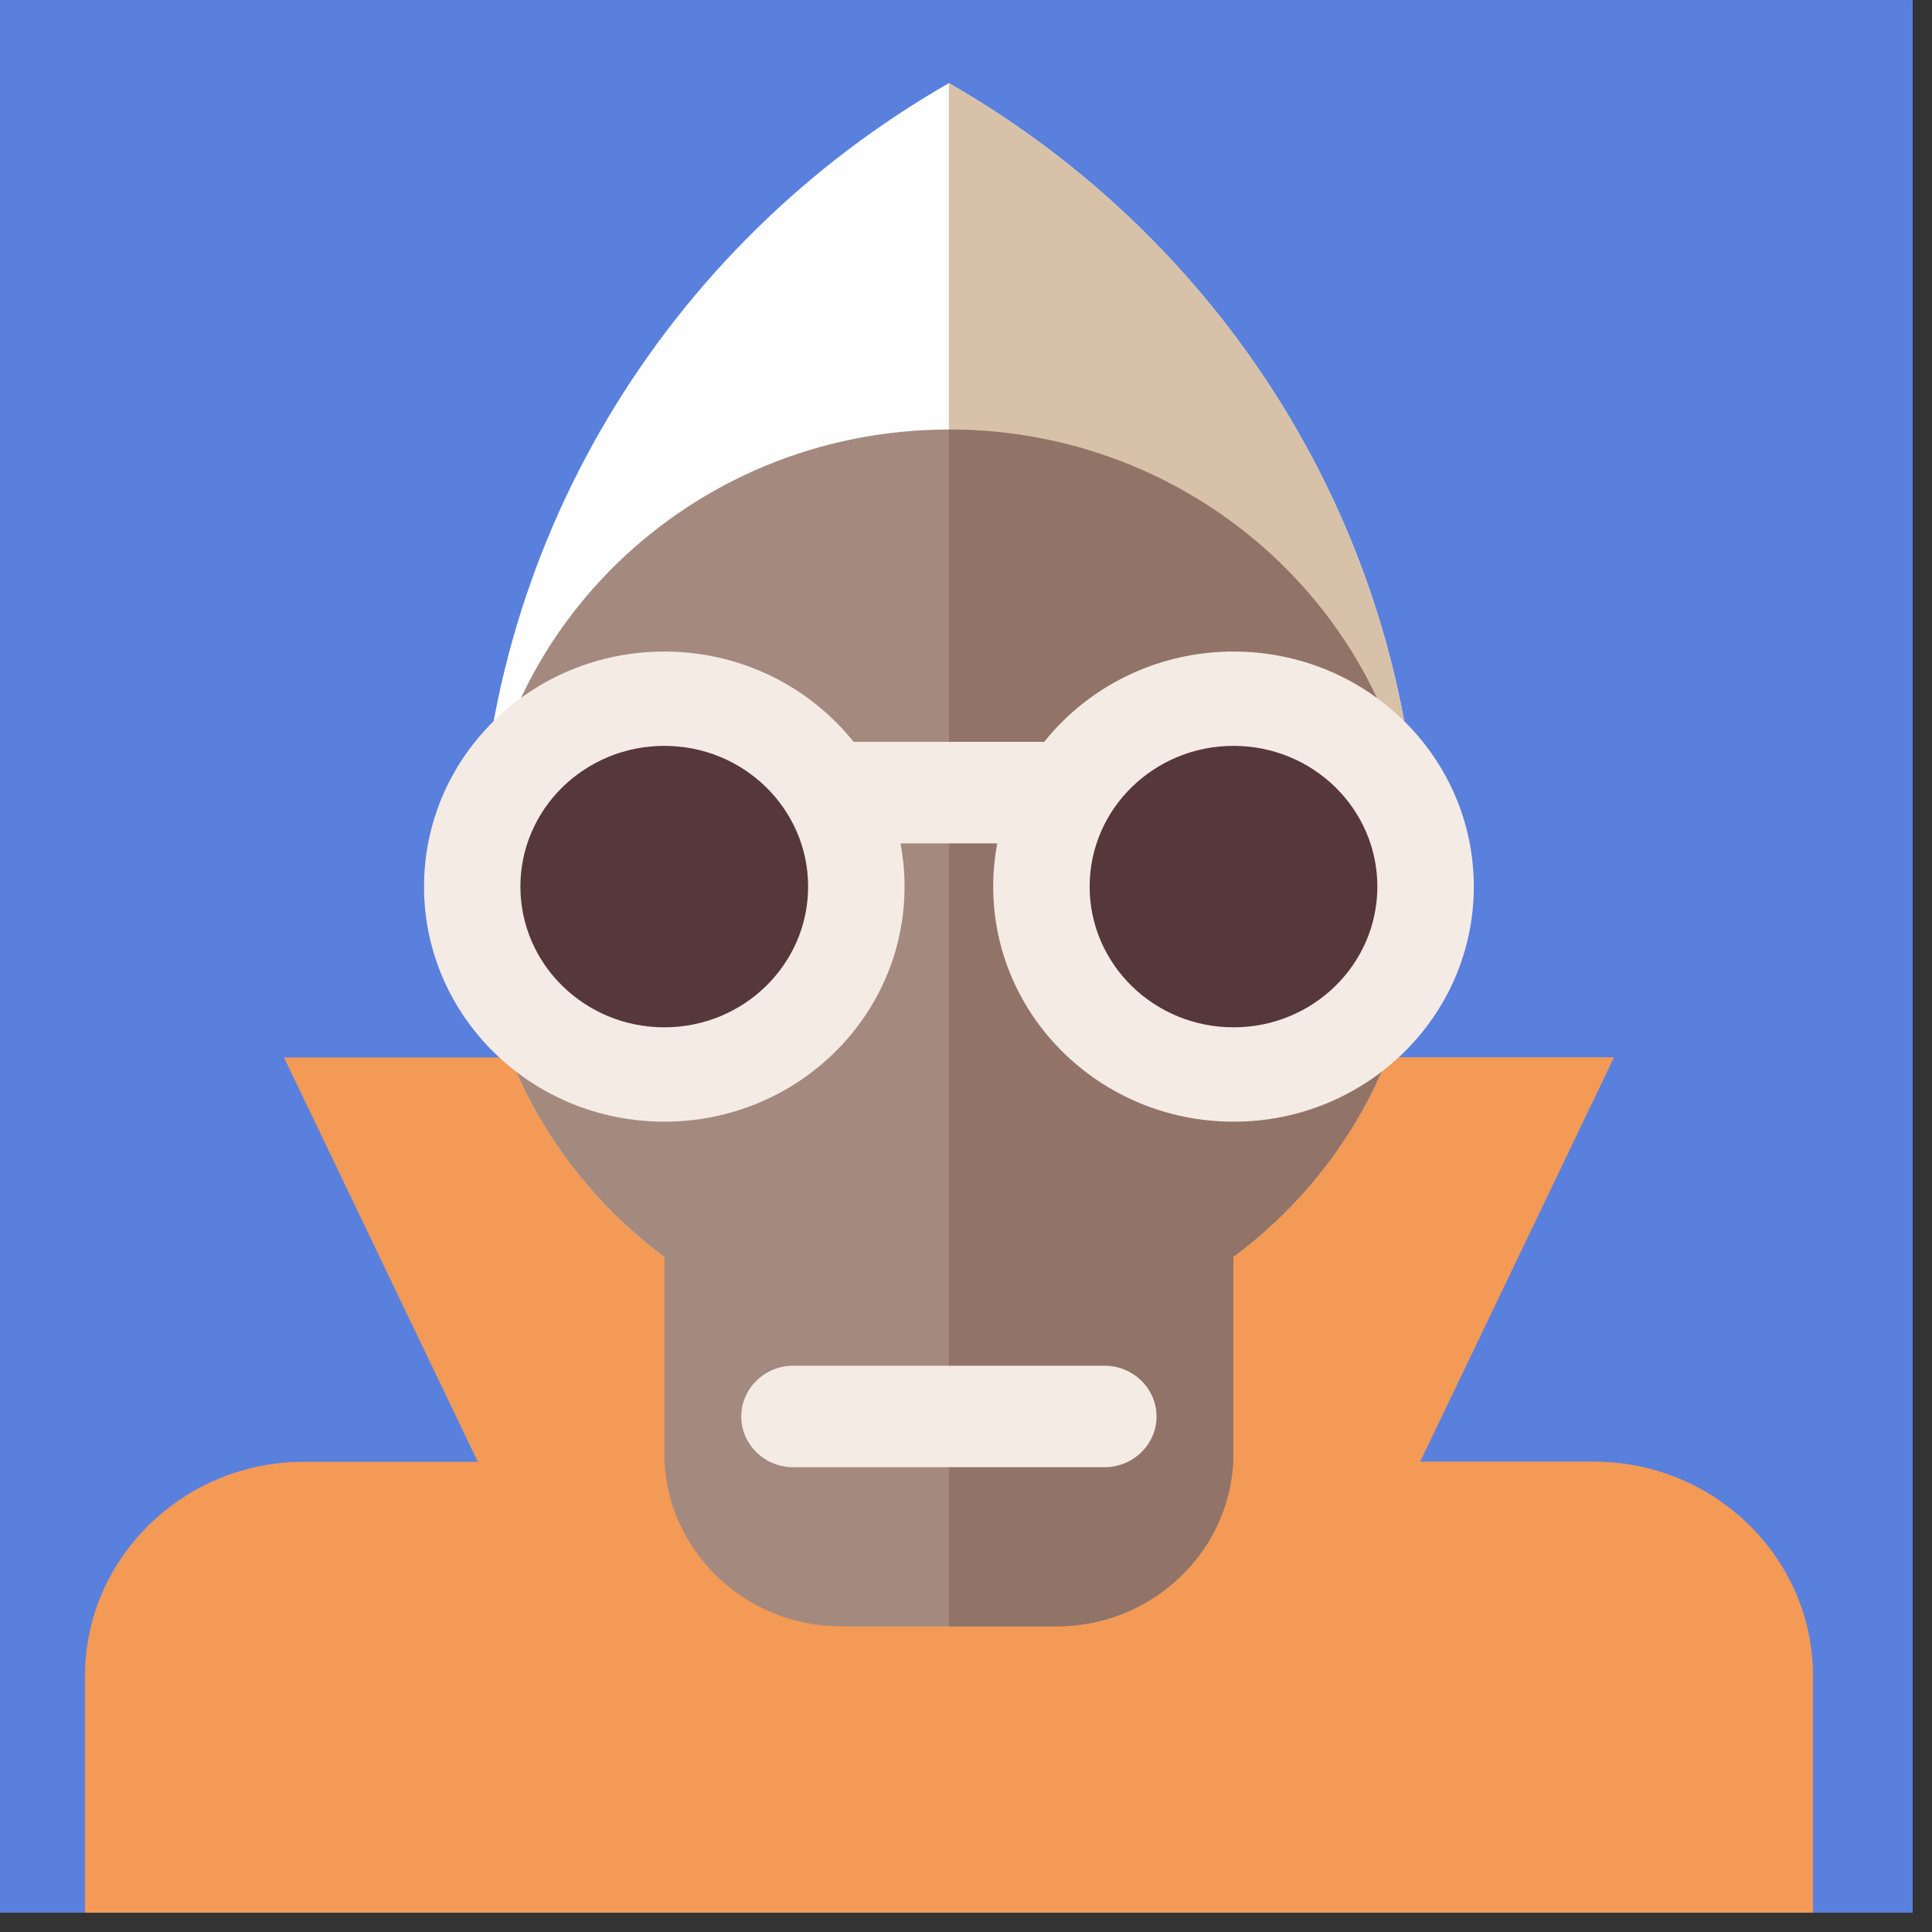
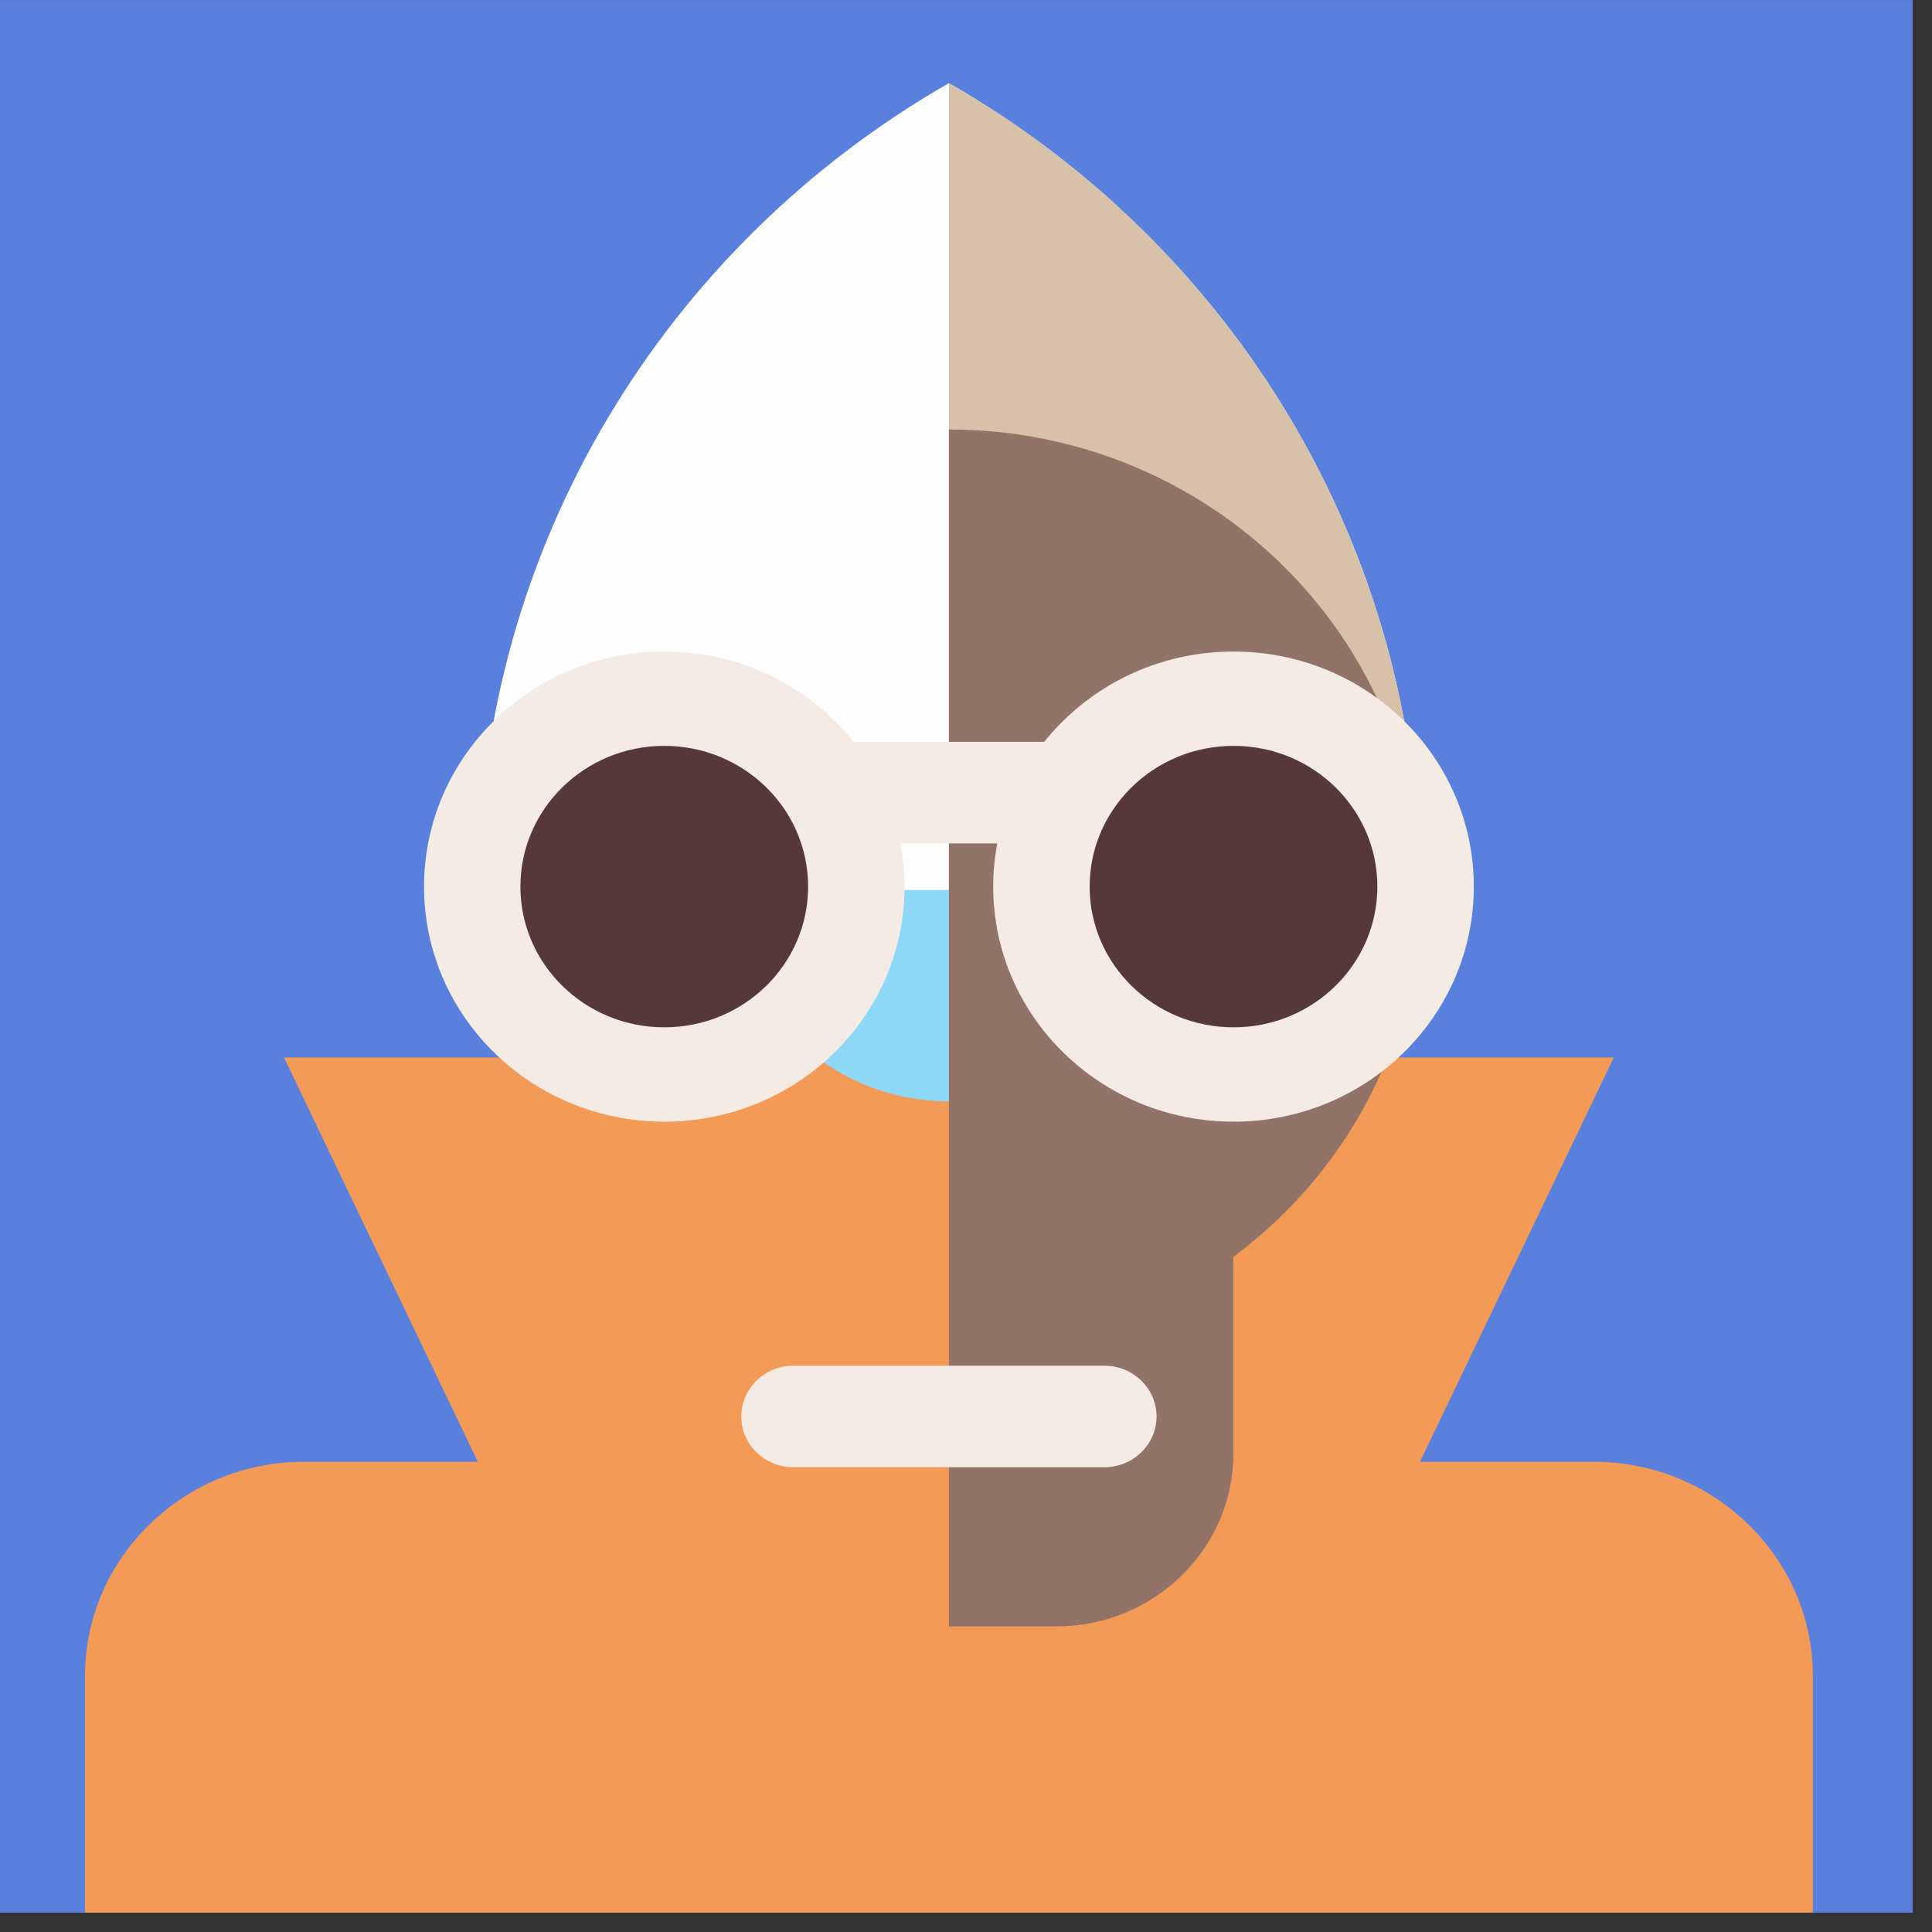
<svg xmlns="http://www.w3.org/2000/svg" width="50px" height="50px" viewBox="0 0 50 50" version="1.1">
  <rect x="0" y="0" width="50" height="50" fill="#333333" stroke="none" />
  <title>t-avatar-21</title>
  <desc>Created with Sketch.</desc>
  <g id="Page-1" stroke="none" stroke-width="1" fill="none" fill-rule="evenodd">
    <g id="avatar-popup" transform="translate(-564, -566)">
      <g id="popup" transform="translate(440, 212)">
        <g id="avatars" transform="translate(124, 90)">
          <g id="t-avatar-21" transform="translate(0, 264)">
            <polygon id="Fill-1" fill="#5980DD" points="0 49.501 49.5 49.501 49.5 0.001 0 0.001" />
            <path d="M46.916,49.5 L46.916,43.368 C46.916,40.323 44.37,37.831 41.257,37.831 L36.749,37.831 L41.765,27.368 L7.35,27.368 L12.366,37.831 L7.858,37.831 C4.747,37.831 2.2,40.323 2.2,43.368 L2.2,49.5 L46.916,49.5 Z" id="Fill-3" fill="#F39A57" />
-             <path d="M46.916,49.5 L46.916,43.368 C46.916,40.323 44.37,37.831 41.257,37.831 L36.749,37.831 L41.765,27.368 L24.558,27.368 L24.558,49.5 L46.916,49.5 Z" id="Fill-5" fill="#F39A57" />
-             <path d="M12.376,23.034 C12.376,29.614 17.829,34.95 24.558,34.95 C31.286,34.95 36.74,29.614 36.74,23.034 C36.74,16.451 31.286,11.116 24.558,11.116 C17.829,11.116 12.376,16.452 12.376,23.034" id="Fill-7" fill="#8DD7F7" />
-             <path d="M15.218,23.034 C15.218,28.079 19.4,32.17 24.558,32.17 C29.717,32.17 33.898,28.079 33.898,23.034 C33.898,17.988 29.717,13.897 24.558,13.897 C19.4,13.897 15.218,17.988 15.218,23.034" id="Fill-9" fill="#8DD7F7" />
            <path d="M18.967,23.034 C18.967,26.055 21.469,28.503 24.558,28.503 C27.646,28.503 30.15,26.055 30.15,23.034 C30.15,20.012 27.646,17.563 24.558,17.563 C21.469,17.563 18.967,20.012 18.967,23.034" id="Fill-11" fill="#8DD7F7" />
            <path d="M36.74,23.034 C36.74,14.11 31.84,6.32 24.558,2.152 C17.276,6.32 12.376,14.11 12.376,23.034 L36.74,23.034 Z" id="Fill-13" fill="#FEFEFE" />
            <path d="M36.74,23.034 C36.74,14.11 31.84,6.32 24.558,2.152 L24.558,23.034 L36.74,23.034 Z" id="Fill-15" fill="#D7C1A8" />
-             <path d="M31.92,32.527 L31.92,37.621 C31.92,40.079 29.865,42.09 27.353,42.09 L21.762,42.09 C19.25,42.09 17.195,40.079 17.195,37.621 L17.195,32.527 C14.267,30.351 12.376,26.908 12.376,23.034 C12.376,16.453 17.829,11.116 24.558,11.116 C31.286,11.116 36.74,16.453 36.74,23.034 C36.74,26.909 34.849,30.351 31.92,32.527" id="Fill-17" fill="#A4897F" />
            <path d="M31.92,32.527 L31.92,37.621 C31.92,40.079 29.865,42.09 27.353,42.09 L24.558,42.09 L24.558,11.116 C31.286,11.116 36.74,16.453 36.74,23.034 C36.74,26.909 34.849,30.351 31.92,32.527" id="Fill-19" fill="#927368" />
            <path d="M20.527,35.345 L28.588,35.345 C29.326,35.345 29.931,35.935 29.931,36.659 C29.931,37.382 29.326,37.971 28.588,37.971 L20.527,37.971 C19.789,37.971 19.184,37.382 19.184,36.659 C19.184,35.935 19.789,35.345 20.527,35.345" id="Fill-21" fill="#F5EBE5" />
            <path d="M31.924,29.029 C35.359,29.029 38.142,26.305 38.142,22.946 C38.142,19.586 35.359,16.862 31.924,16.862 C28.49,16.862 25.704,19.586 25.704,22.946 C25.704,26.305 28.49,29.029 31.924,29.029" id="Fill-23" fill="#F5EBE5" />
            <path d="M31.924,26.587 C33.98,26.587 35.646,24.956 35.646,22.945 C35.646,20.934 33.98,19.303 31.924,19.303 C29.867,19.303 28.2,20.934 28.2,22.945 C28.2,24.956 29.867,26.587 31.924,26.587" id="Fill-25" fill="#56383A" />
            <path d="M17.192,29.029 C20.627,29.029 23.41,26.305 23.41,22.946 C23.41,19.586 20.627,16.862 17.192,16.862 C13.758,16.862 10.974,19.586 10.974,22.946 C10.974,26.305 13.758,29.029 17.192,29.029" id="Fill-27" fill="#F5EBE5" />
            <path d="M17.192,26.587 C19.248,26.587 20.914,24.956 20.914,22.945 C20.914,20.934 19.248,19.303 17.192,19.303 C15.136,19.303 13.468,20.934 13.468,22.945 C13.468,24.956 15.136,26.587 17.192,26.587" id="Fill-29" fill="#56383A" />
            <polygon id="Fill-31" fill="#F5EBE5" points="21.947 21.827 27.275 21.827 27.275 19.199 21.947 19.199" />
          </g>
        </g>
      </g>
    </g>
  </g>
</svg>